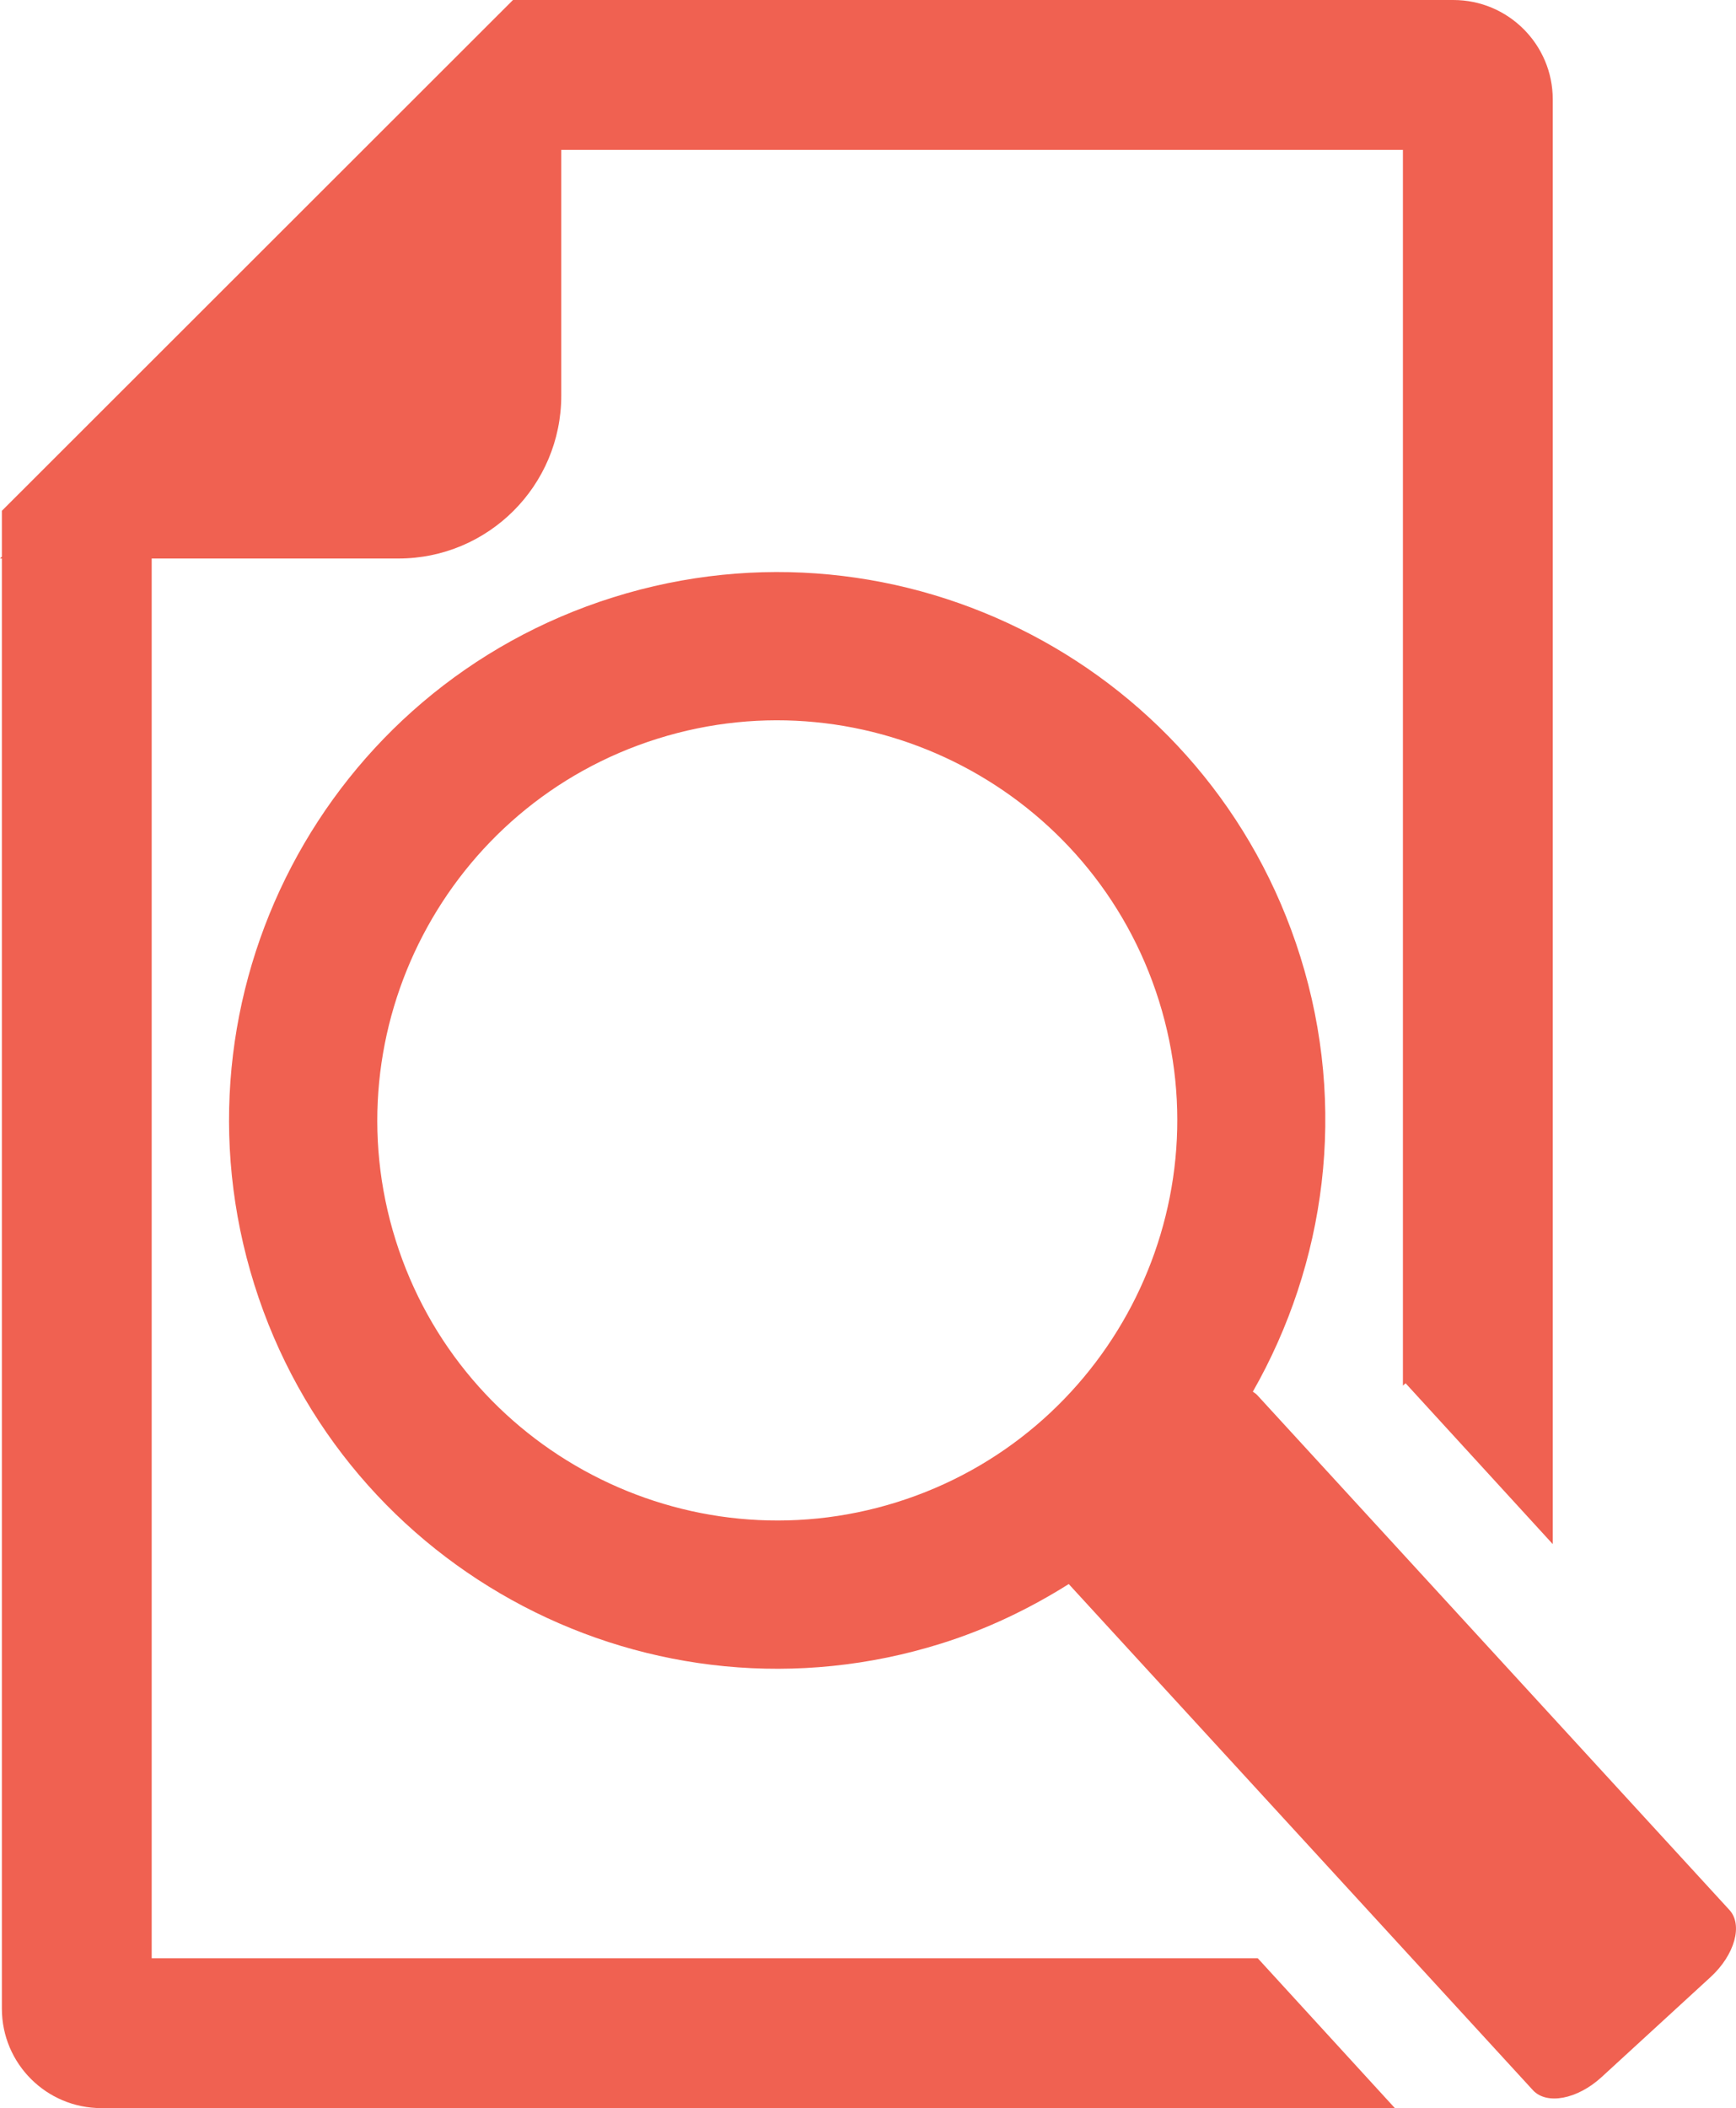
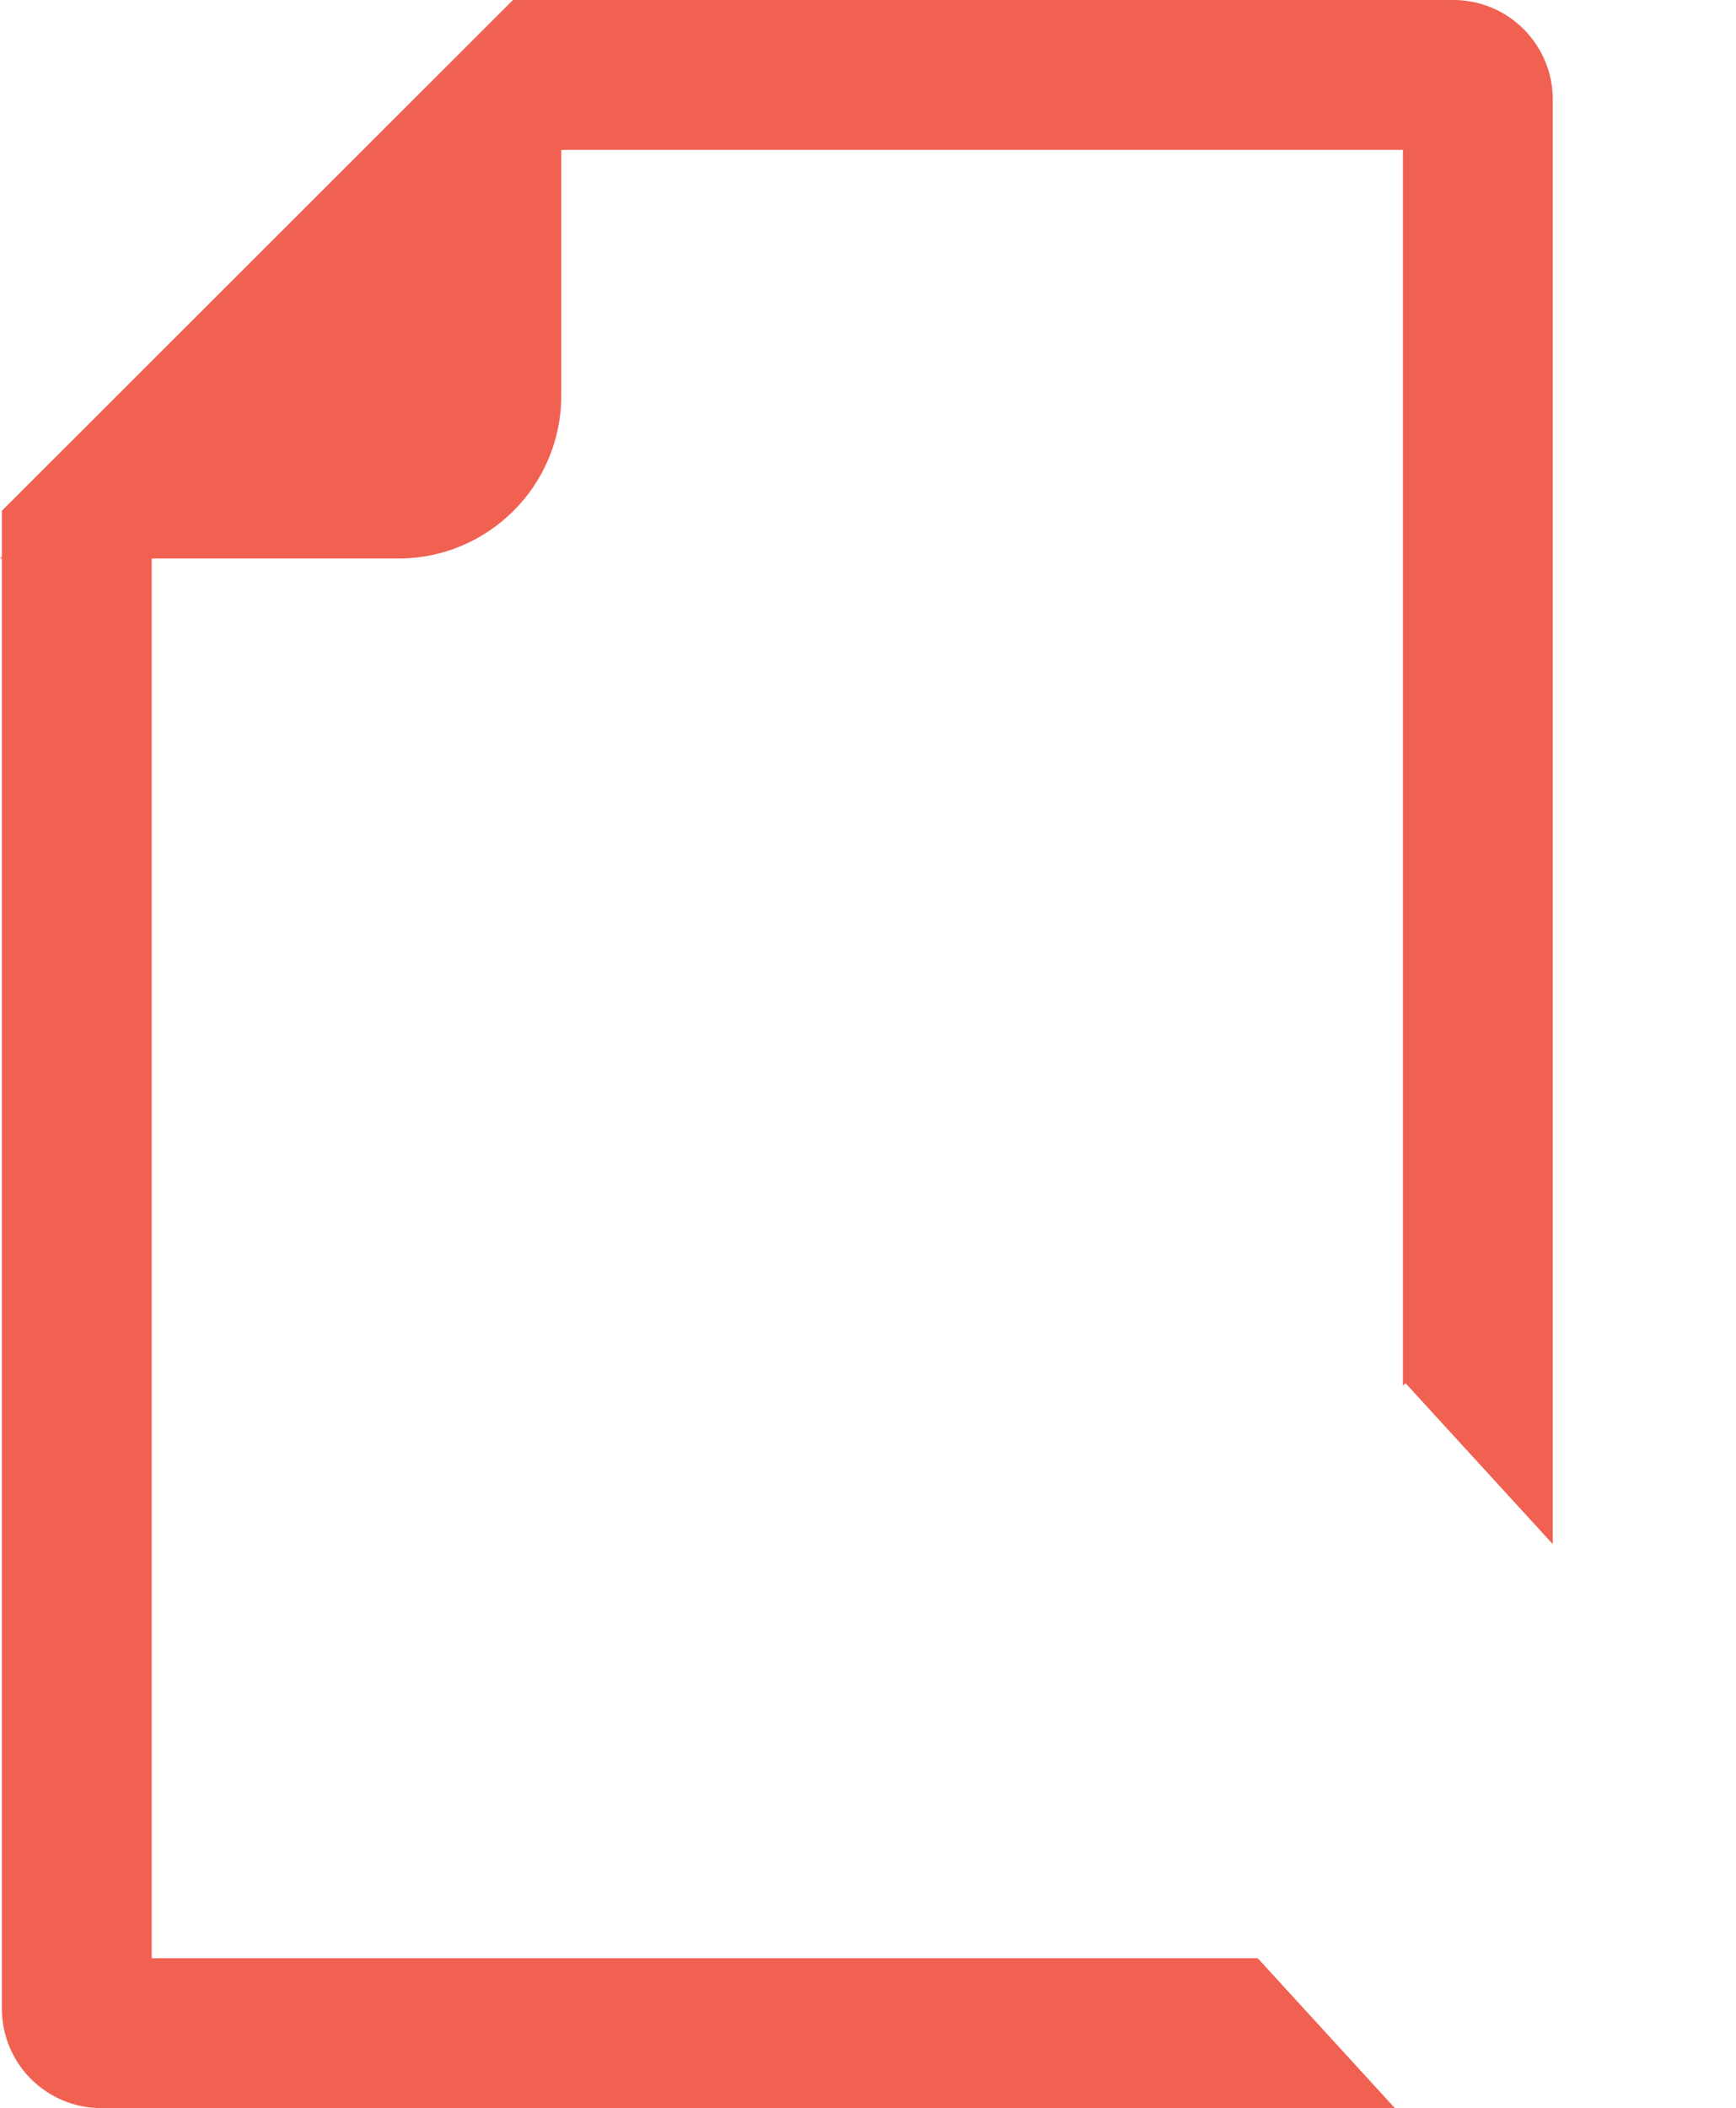
<svg xmlns="http://www.w3.org/2000/svg" version="1.1" id="Layer_1" x="0px" y="0px" viewBox="0 0 77.705 94.339" xml:space="preserve">
  <g>
    <path fill="#F06151" d="M56.298,87.632H6.79V24.994h11.042c4.026,0,7.291-3.264,7.291-7.29V6.707h37.673v55.301l0.118-0.108 l6.589,7.2V4.45c0-2.457-1.993-4.45-4.45-4.45H22.962L0.084,22.858v2.054L0,24.994h0.084v64.895c0,2.458,1.992,4.45,4.45,4.45 h57.902L56.298,87.632z" />
    <g>
-       <path fill="#F06151" d="M77.409,85.47L56.28,62.437c-0.058-0.064-0.131-0.112-0.202-0.159c3.258-5.718,4.245-12.707,2.122-19.481 C54.145,29.869,40.377,22.675,27.448,26.73C14.521,30.786,7.327,44.554,11.383,57.482c4.054,12.927,17.824,20.121,30.752,16.065 c2.06-0.646,3.956-1.562,5.703-2.66l20.777,22.65c0.615,0.668,1.986,0.409,3.068-0.581l4.886-4.483 C77.647,87.484,78.025,86.14,77.409,85.47z M17.71,55.498c-2.955-9.421,2.304-19.488,11.725-22.442 c9.415-2.954,19.483,2.304,22.44,11.726c2.954,9.419-2.308,19.486-11.723,22.439C30.73,70.176,20.665,64.917,17.71,55.498z" />
-     </g>
+       </g>
  </g>
</svg>